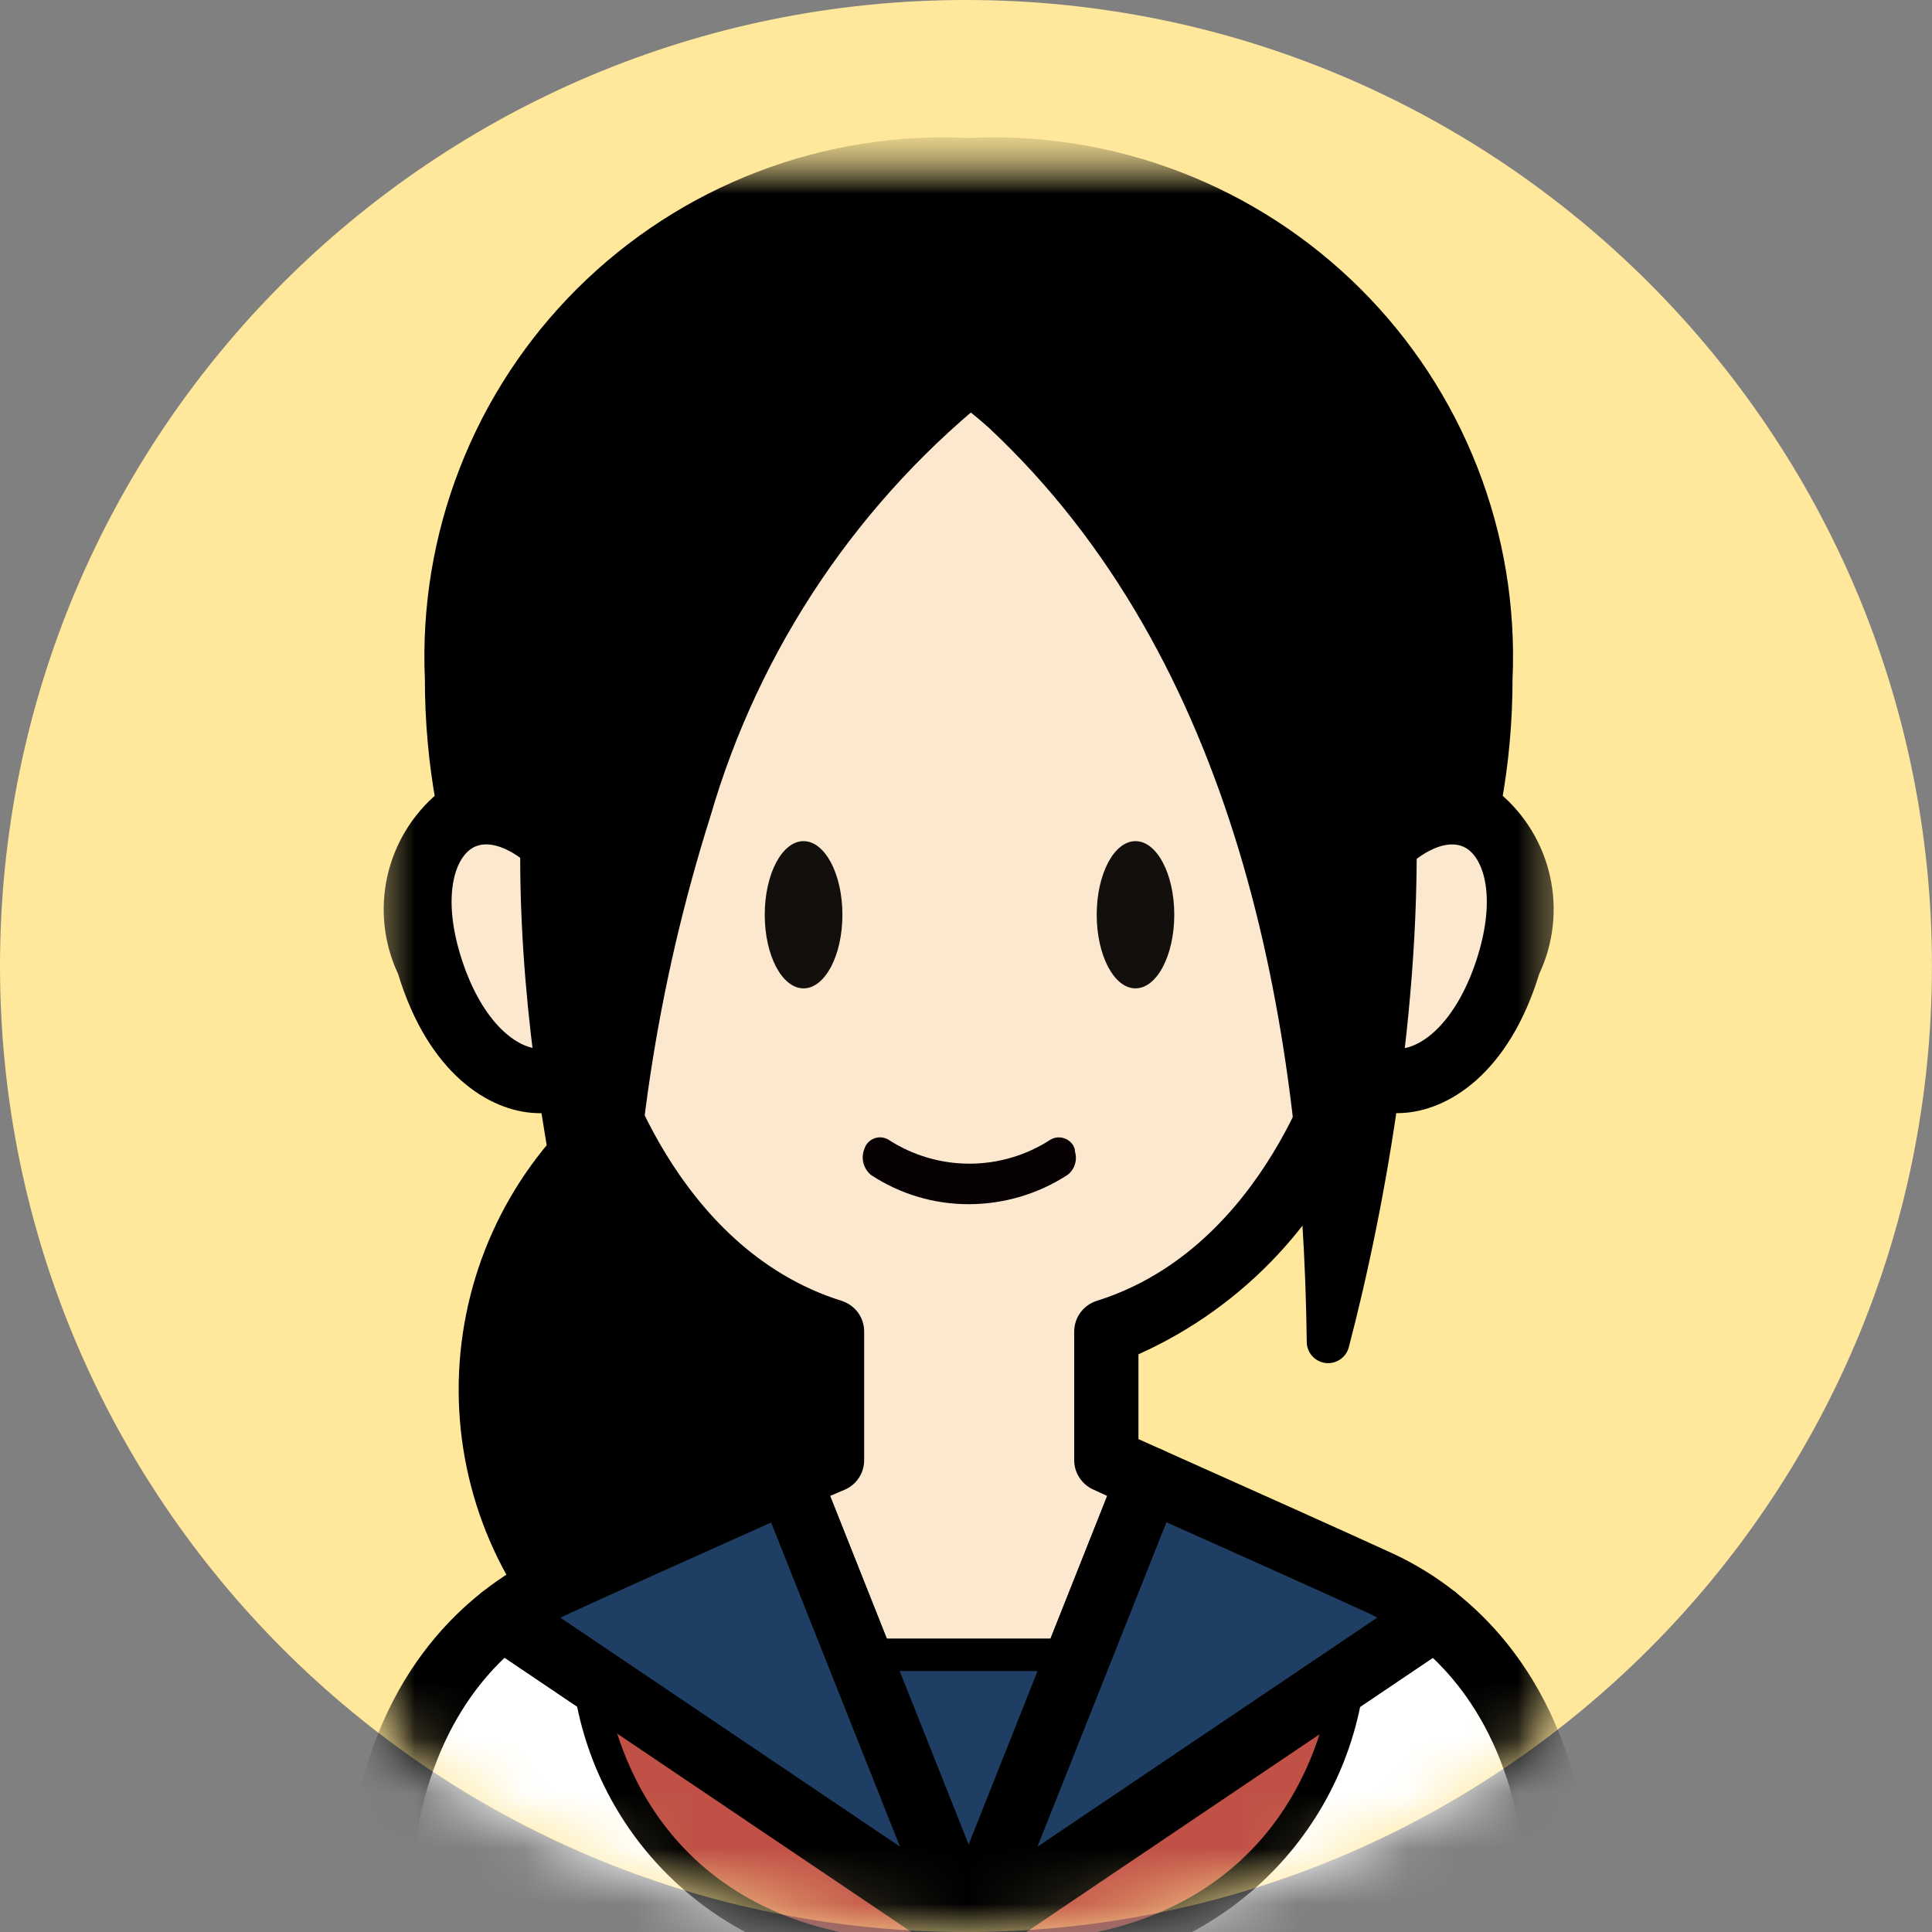
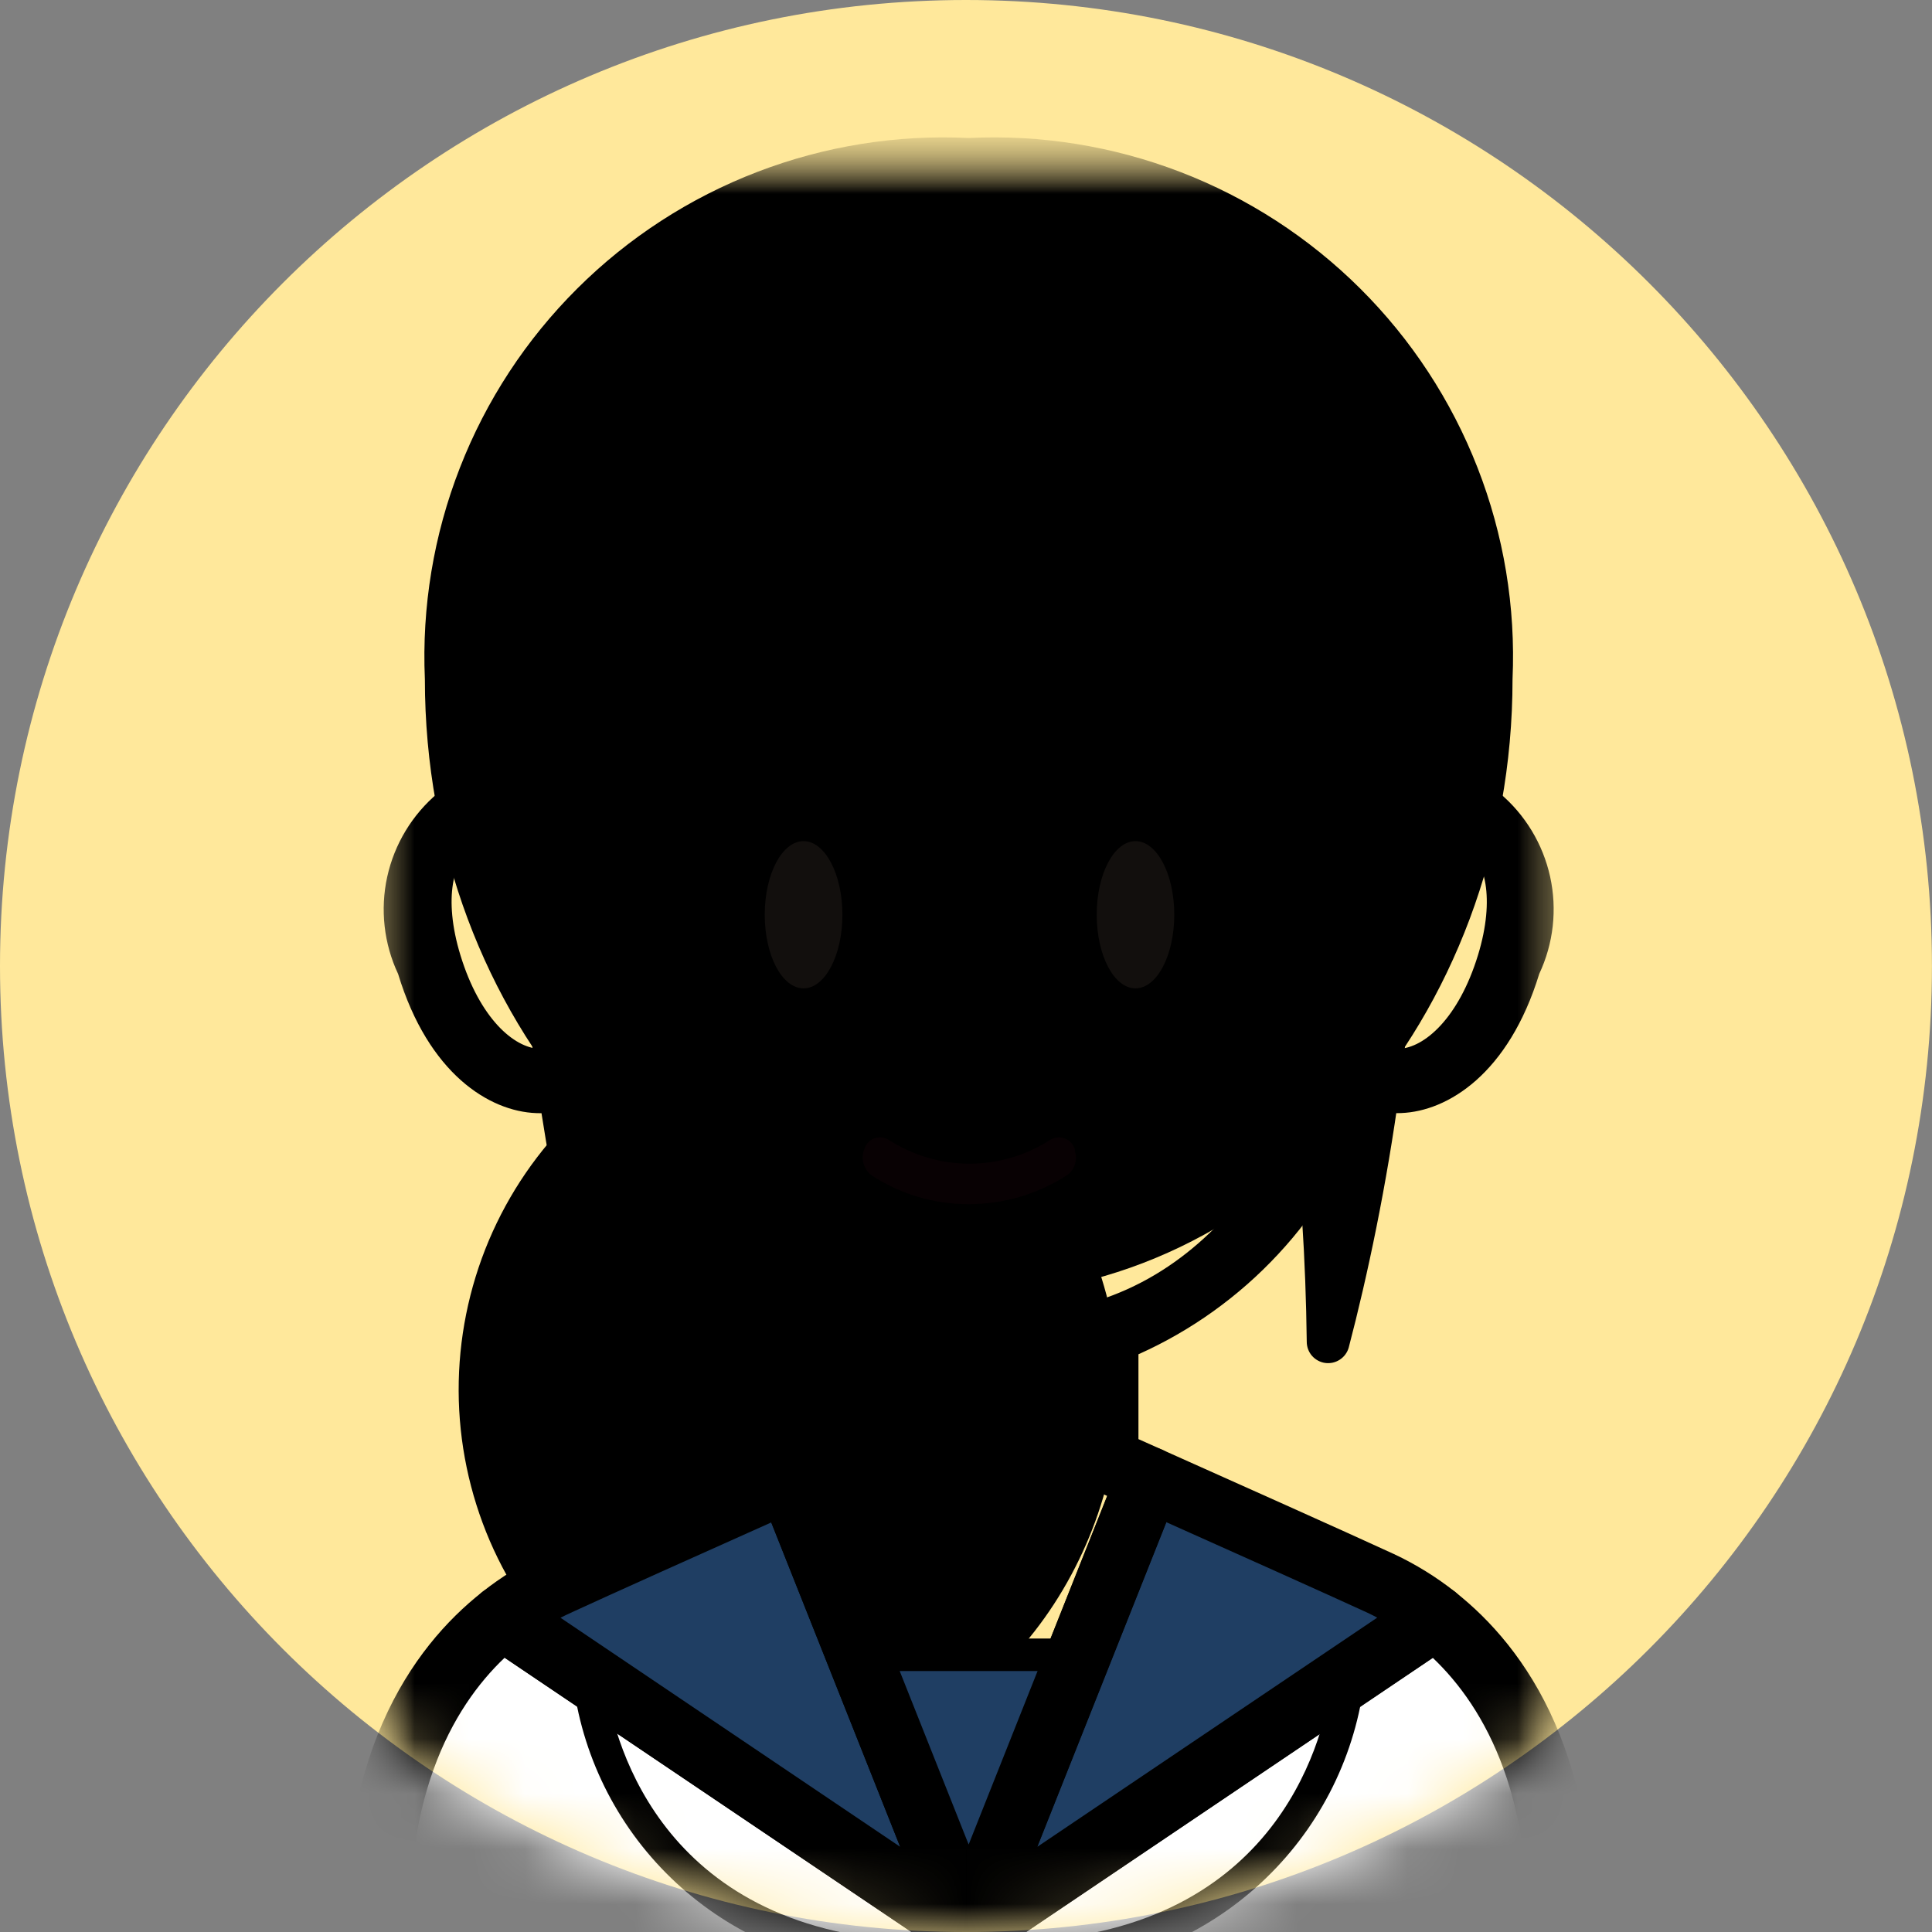
<svg xmlns="http://www.w3.org/2000/svg" width="35" height="35" viewBox="0 0 35 35" fill="none">
  <rect x="0" y="0" width="35" height="35" fill="#808080" stroke="none" />
  <g clip-path="url(#clip0_1712_19985)">
    <path d="M17.499 35C27.164 35 34.999 27.165 34.999 17.5C34.999 7.835 27.164 0 17.499 0C7.835 0 0 7.835 0 17.5C0 27.165 7.835 35 17.499 35Z" fill="#FFE89B" />
    <mask id="mask0_1712_19985" style="mask-type:luminance" maskUnits="userSpaceOnUse" x="0" y="0" width="35" height="35">
      <path d="M17.501 35C27.165 35 35 27.165 35 17.5C35 7.835 27.165 0 17.501 0C7.836 0 0.001 7.835 0.001 17.5C0.001 27.165 7.836 35 17.501 35Z" fill="white" />
    </mask>
    <g mask="url(#mask0_1712_19985)">
      <mask id="mask1_1712_19985" style="mask-type:luminance" maskUnits="userSpaceOnUse" x="6" y="2" width="23" height="36">
        <path d="M28.749 2.5H6.25V37.5H28.749V2.5Z" fill="white" />
      </mask>
      <g mask="url(#mask1_1712_19985)">
        <mask id="mask2_1712_19985" style="mask-type:luminance" maskUnits="userSpaceOnUse" x="6" y="2" width="23" height="35">
          <path d="M28.749 2.5H6.25V36.25H28.749V2.5Z" fill="white" />
        </mask>
        <g mask="url(#mask2_1712_19985)">
          <mask id="mask3_1712_19985" style="mask-type:luminance" maskUnits="userSpaceOnUse" x="6" y="2" width="23" height="45">
            <path d="M28.846 2.5H6.25V46.444H28.846V2.5Z" fill="white" />
          </mask>
          <g mask="url(#mask3_1712_19985)">
            <path d="M19.694 25.22C19.672 28.095 17.483 31.185 14.425 31.254C11.301 31.324 8.918 28.206 8.894 25.22C8.871 22.184 11.287 19.015 14.425 19.084C17.499 19.152 19.718 22.29 19.694 25.22Z" fill="black" />
            <path d="M14.323 31.837C12.87 31.816 11.483 31.227 10.46 30.195C9.783 29.55 9.244 28.774 8.874 27.916C8.505 27.057 8.312 26.132 8.309 25.197C8.306 24.262 8.492 23.336 8.855 22.474C9.219 21.613 9.752 20.834 10.425 20.184C10.945 19.648 11.569 19.222 12.258 18.933C12.948 18.644 13.688 18.498 14.436 18.503C17.908 18.579 20.299 22.108 20.276 25.226C20.252 28.345 17.901 31.761 14.436 31.839L14.323 31.837ZM14.323 19.668C13.156 19.69 12.046 20.174 11.236 21.014C10.674 21.555 10.228 22.203 9.924 22.921C9.62 23.639 9.465 24.411 9.467 25.191C9.47 25.971 9.63 26.741 9.939 27.457C10.248 28.173 10.698 28.819 11.263 29.356C11.673 29.773 12.161 30.104 12.7 30.33C13.239 30.555 13.818 30.671 14.402 30.67C17.152 30.609 19.081 27.746 19.101 25.215C19.12 22.641 17.196 19.73 14.402 19.668H14.323Z" fill="black" />
            <path d="M26.816 12.303C26.816 18.148 22.667 22.886 17.548 22.886C12.43 22.886 8.28 18.148 8.28 12.303C8.219 11.072 8.417 9.841 8.862 8.692C9.307 7.542 9.988 6.499 10.862 5.63C11.736 4.761 12.783 4.085 13.934 3.646C15.086 3.208 16.317 3.016 17.548 3.084C18.779 3.016 20.01 3.208 21.162 3.646C22.314 4.085 23.36 4.761 24.234 5.63C25.108 6.499 25.79 7.542 26.234 8.692C26.679 9.841 26.878 11.072 26.816 12.303Z" fill="black" />
            <path d="M17.549 23.469C12.117 23.469 7.697 18.46 7.697 12.303C7.64 10.996 7.856 9.691 8.332 8.473C8.807 7.254 9.532 6.148 10.459 5.226C11.386 4.303 12.496 3.584 13.717 3.115C14.938 2.646 16.243 2.436 17.549 2.5C18.856 2.436 20.161 2.646 21.382 3.115C22.603 3.584 23.712 4.303 24.64 5.226C25.567 6.148 26.292 7.254 26.767 8.473C27.243 9.691 27.459 10.996 27.401 12.303C27.401 18.46 22.982 23.469 17.549 23.469ZM17.549 3.666C16.395 3.596 15.238 3.771 14.156 4.179C13.074 4.588 12.09 5.22 11.27 6.036C10.45 6.852 9.811 7.832 9.397 8.912C8.982 9.992 8.801 11.147 8.865 12.303C8.865 17.816 12.761 22.302 17.549 22.302C22.338 22.302 26.234 17.816 26.234 12.303C26.298 11.148 26.116 9.992 25.702 8.912C25.287 7.832 24.649 6.853 23.828 6.037C23.008 5.221 22.025 4.589 20.942 4.18C19.86 3.772 18.704 3.596 17.549 3.666Z" fill="black" />
-             <path d="M25.019 15.339C25.019 15.339 24.471 6.173 17.547 6.173C10.622 6.173 10.076 15.335 10.076 15.335C8.595 13.893 7.037 15.085 7.767 17.47C8.497 19.855 10.247 19.955 10.596 19.07C10.596 19.07 11.614 23.045 15.058 24.122V26.451L14.289 26.794L15.554 29.979H19.54L20.807 26.797L20.038 26.455V24.122C23.48 23.045 24.5 19.07 24.5 19.07C24.846 19.955 26.596 19.859 27.328 17.474C28.059 15.089 26.5 13.896 25.019 15.339Z" fill="#FCE8CF" />
            <path d="M19.542 30.271H15.556C15.497 30.271 15.44 30.254 15.392 30.221C15.343 30.188 15.306 30.142 15.284 30.087L14.019 26.902C13.991 26.832 13.991 26.754 14.02 26.684C14.048 26.614 14.103 26.558 14.172 26.527L14.767 26.262V24.334C13.758 23.911 12.853 23.275 12.114 22.47C11.374 21.665 10.817 20.709 10.481 19.669C10.261 19.818 9.997 19.891 9.731 19.875C8.981 19.848 8.005 19.224 7.495 17.56C7.091 16.24 7.323 15.085 8.088 14.619C8.365 14.47 8.679 14.406 8.991 14.434C9.304 14.462 9.601 14.58 9.847 14.775C10.105 12.756 11.446 5.881 17.549 5.881C23.653 5.881 24.994 12.756 25.254 14.771C25.5 14.576 25.798 14.458 26.111 14.43C26.423 14.402 26.737 14.467 27.014 14.615C27.42 14.974 27.697 15.455 27.805 15.986C27.912 16.517 27.843 17.068 27.608 17.556C27.098 19.22 26.118 19.843 25.372 19.871C25.106 19.887 24.842 19.815 24.622 19.665C24.286 20.706 23.729 21.661 22.989 22.466C22.249 23.272 21.344 23.907 20.335 24.33V26.256L20.93 26.521C21 26.552 21.054 26.608 21.082 26.678C21.111 26.748 21.111 26.826 21.083 26.896L19.82 30.085C19.799 30.139 19.762 30.186 19.713 30.219C19.665 30.251 19.608 30.269 19.549 30.269M15.762 29.685H19.352L20.441 26.944L19.928 26.715C19.877 26.692 19.833 26.655 19.802 26.607C19.772 26.56 19.755 26.505 19.756 26.449V24.122C19.755 24.06 19.775 24 19.812 23.949C19.849 23.899 19.901 23.862 19.96 23.844C23.204 22.829 24.218 19.035 24.228 18.997C24.243 18.938 24.277 18.884 24.325 18.845C24.372 18.806 24.431 18.783 24.493 18.779C24.555 18.774 24.616 18.79 24.668 18.823C24.721 18.857 24.761 18.906 24.783 18.964C24.832 19.073 24.914 19.163 25.018 19.222C25.122 19.281 25.242 19.305 25.36 19.291C25.881 19.271 26.639 18.761 27.06 17.389C27.428 16.188 27.154 15.381 26.72 15.116C26.319 14.866 25.763 15.033 25.234 15.547C25.194 15.588 25.143 15.617 25.088 15.629C25.032 15.641 24.974 15.637 24.921 15.617C24.868 15.596 24.822 15.561 24.788 15.514C24.755 15.468 24.736 15.413 24.734 15.356C24.734 15.268 24.12 6.469 17.553 6.469C10.986 6.469 10.378 15.268 10.372 15.356C10.37 15.413 10.351 15.468 10.318 15.514C10.284 15.561 10.238 15.596 10.185 15.617C10.132 15.637 10.074 15.641 10.018 15.629C9.963 15.617 9.912 15.588 9.872 15.547C9.342 15.033 8.787 14.871 8.386 15.116C7.951 15.381 7.677 16.188 8.046 17.389C8.467 18.764 9.225 19.271 9.746 19.291C9.864 19.305 9.983 19.28 10.086 19.221C10.19 19.163 10.272 19.073 10.321 18.965C10.343 18.907 10.383 18.858 10.435 18.825C10.487 18.792 10.548 18.776 10.61 18.78C10.672 18.784 10.73 18.807 10.778 18.846C10.825 18.886 10.859 18.939 10.875 18.999C10.885 19.038 11.898 22.83 15.142 23.845C15.201 23.863 15.253 23.901 15.29 23.951C15.327 24.001 15.347 24.061 15.347 24.124V26.453C15.347 26.509 15.331 26.564 15.3 26.611C15.27 26.658 15.226 26.696 15.174 26.719L14.662 26.948L15.762 29.685Z" fill="black" />
            <path d="M17.554 35.58C17.477 35.58 17.402 35.565 17.331 35.536C17.26 35.506 17.196 35.463 17.141 35.409C17.087 35.355 17.044 35.291 17.015 35.22C16.986 35.149 16.971 35.073 16.971 34.996C16.971 34.92 16.986 34.844 17.015 34.773C17.044 34.702 17.087 34.638 17.141 34.584C17.196 34.529 17.26 34.486 17.331 34.457C17.402 34.428 17.477 34.413 17.554 34.413C17.709 34.413 17.858 34.474 17.967 34.584C18.076 34.693 18.138 34.841 18.138 34.996C18.138 35.151 18.076 35.3 17.967 35.409C17.858 35.519 17.709 35.58 17.554 35.58Z" fill="black" />
            <path d="M25.998 29.299L17.548 34.996L9.098 29.299C7.833 30.291 6.622 32.204 6.865 35.722C7.172 40.185 7.633 45.861 7.633 45.861H27.458C27.458 45.861 27.919 40.185 28.226 35.722C28.469 32.204 27.253 30.293 25.993 29.3" fill="white" />
            <path d="M27.461 46.444H7.633C7.487 46.444 7.346 46.388 7.238 46.289C7.13 46.19 7.064 46.053 7.052 45.907C7.052 45.851 6.586 40.176 6.282 35.761C6.012 31.851 7.468 29.839 8.737 28.84C8.834 28.764 8.953 28.72 9.077 28.715C9.2 28.711 9.322 28.746 9.425 28.815L17.549 34.292L25.674 28.815C25.776 28.746 25.898 28.711 26.022 28.715C26.145 28.72 26.264 28.764 26.361 28.84C27.63 29.84 29.086 31.851 28.816 35.761C28.513 40.176 28.051 45.85 28.046 45.907C28.035 46.053 27.968 46.19 27.86 46.289C27.753 46.388 27.612 46.444 27.465 46.444M8.175 45.276H26.924C27.049 43.756 27.4 39.295 27.65 35.681C27.861 32.62 26.91 30.939 25.954 30.031L17.874 35.479C17.778 35.544 17.664 35.578 17.548 35.578C17.432 35.578 17.318 35.544 17.222 35.479L9.142 30.031C8.186 30.939 7.235 32.62 7.446 35.681C7.696 39.295 8.05 43.756 8.171 45.276" fill="black" />
            <path d="M17.944 6.766C17.944 6.766 11.047 10.44 11.047 24.305C11.047 24.305 8.158 14.266 11.047 8.688C13.936 3.109 17.944 6.766 17.944 6.766Z" fill="black" />
            <path d="M18.098 7.055C15.586 9.022 13.756 11.729 12.868 14.794C11.896 17.87 11.412 21.079 11.434 24.305C11.435 24.398 11.401 24.489 11.34 24.56C11.278 24.63 11.194 24.676 11.101 24.689C11.009 24.703 10.914 24.682 10.836 24.631C10.758 24.58 10.7 24.502 10.674 24.413C9.503 19.637 8.639 13.841 10.531 9.163C11.356 7.3 12.928 5.251 15.187 5.413C16.247 5.511 17.247 5.949 18.038 6.663C18.052 6.675 18.064 6.69 18.073 6.707C18.082 6.724 18.087 6.742 18.088 6.761C18.089 6.78 18.087 6.799 18.081 6.817C18.074 6.835 18.064 6.852 18.052 6.866C18.039 6.88 18.023 6.891 18.006 6.899C17.989 6.907 17.97 6.911 17.951 6.912C17.932 6.912 17.913 6.909 17.895 6.902C17.878 6.895 17.861 6.885 17.848 6.871C17.094 6.232 16.155 5.849 15.169 5.78C13.086 5.698 11.757 7.655 11.018 9.373C9.283 13.887 10.248 19.622 11.418 24.199L10.659 24.306C10.584 20.99 11.048 17.684 12.034 14.518C12.785 12.112 14.067 9.906 15.784 8.063C16.373 7.443 17.046 6.91 17.784 6.479C17.822 6.456 17.864 6.441 17.909 6.436C17.952 6.43 17.997 6.433 18.04 6.445C18.082 6.457 18.122 6.477 18.157 6.505C18.191 6.533 18.22 6.567 18.241 6.606C18.262 6.645 18.274 6.688 18.278 6.732C18.282 6.777 18.276 6.821 18.262 6.863C18.248 6.905 18.226 6.944 18.197 6.977C18.168 7.01 18.132 7.037 18.092 7.056" fill="black" />
            <path d="M17.163 6.766C17.163 6.766 24.06 10.44 24.06 24.305C24.06 24.305 26.949 14.266 24.06 8.688C21.172 3.109 17.163 6.766 17.163 6.766Z" fill="black" />
            <path d="M17.317 6.478C21.649 9.176 23.499 14.543 24.155 19.366C24.365 21.004 24.463 22.655 24.448 24.306L23.689 24.199C24.859 19.626 25.824 13.885 24.089 9.373C23.352 7.653 22.022 5.696 19.938 5.78C18.948 5.849 18.006 6.234 17.251 6.878C17.222 6.899 17.186 6.909 17.15 6.905C17.114 6.901 17.081 6.884 17.058 6.856C17.035 6.829 17.023 6.793 17.025 6.757C17.026 6.721 17.042 6.687 17.068 6.663C17.642 6.103 18.361 5.715 19.144 5.54C19.926 5.366 20.742 5.413 21.499 5.676C27.249 8.66 25.8 19.196 24.433 24.414C24.407 24.504 24.35 24.581 24.271 24.632C24.193 24.683 24.099 24.704 24.006 24.691C23.913 24.678 23.829 24.631 23.767 24.561C23.706 24.49 23.673 24.4 23.673 24.306C23.6 18.431 22.377 11.931 17.923 7.758C17.631 7.494 17.319 7.255 16.989 7.043C16.915 6.999 16.86 6.927 16.838 6.844C16.816 6.76 16.828 6.671 16.872 6.596C16.915 6.522 16.987 6.467 17.071 6.445C17.154 6.423 17.243 6.435 17.318 6.479" fill="black" />
-             <path d="M17.542 35.751C17.552 36.91 18.006 38.02 18.812 38.852C19.617 39.685 20.712 40.176 21.869 40.224C21.799 36.876 18.378 35.462 18.378 35.462C19.867 35.554 21.333 35.062 22.465 34.09C23.597 33.118 24.305 31.743 24.439 30.258H10.651C10.785 31.743 11.493 33.118 12.625 34.09C13.757 35.062 15.223 35.554 16.712 35.462C16.712 35.462 13.291 36.876 13.221 40.224C14.377 40.174 15.47 39.682 16.274 38.85C17.078 38.018 17.532 36.908 17.542 35.751Z" fill="#C15146" />
            <path d="M21.874 40.514H21.862C20.924 40.456 20.022 40.134 19.259 39.587C18.496 39.04 17.902 38.289 17.546 37.42C17.19 38.289 16.597 39.041 15.834 39.588C15.07 40.135 14.168 40.456 13.231 40.514C13.191 40.516 13.151 40.509 13.114 40.495C13.077 40.48 13.043 40.458 13.014 40.43C12.986 40.402 12.964 40.369 12.949 40.332C12.934 40.295 12.926 40.256 12.927 40.216C12.975 39.288 13.255 38.386 13.74 37.592C14.225 36.799 14.901 36.14 15.706 35.674C14.327 35.532 13.04 34.916 12.065 33.931C11.09 32.946 10.488 31.653 10.36 30.273C10.357 30.233 10.363 30.193 10.377 30.156C10.391 30.119 10.412 30.085 10.439 30.056C10.466 30.027 10.499 30.004 10.536 29.989C10.572 29.973 10.611 29.965 10.651 29.965H24.445C24.485 29.965 24.524 29.973 24.561 29.989C24.597 30.004 24.63 30.027 24.657 30.056C24.684 30.085 24.706 30.119 24.719 30.156C24.733 30.193 24.739 30.233 24.737 30.273C24.608 31.652 24.006 32.945 23.03 33.93C22.056 34.915 20.769 35.532 19.39 35.674C20.195 36.14 20.871 36.799 21.356 37.593C21.841 38.386 22.12 39.288 22.168 40.216C22.169 40.255 22.162 40.294 22.147 40.33C22.133 40.365 22.112 40.398 22.084 40.426C22.057 40.454 22.025 40.476 21.989 40.491C21.954 40.506 21.915 40.514 21.877 40.514M10.978 30.549C11.142 31.617 12.036 35.049 16.719 35.174C16.787 35.175 16.851 35.199 16.902 35.243C16.954 35.286 16.988 35.346 17 35.412C17.013 35.478 17.002 35.546 16.969 35.605C16.937 35.664 16.885 35.71 16.823 35.735C15.974 36.105 15.229 36.678 14.655 37.405C14.08 38.131 13.694 38.988 13.531 39.9C14.559 39.8 15.512 39.317 16.201 38.547C16.89 37.778 17.264 36.777 17.249 35.744C17.249 35.666 17.28 35.593 17.335 35.538C17.389 35.483 17.463 35.453 17.541 35.453C17.618 35.453 17.692 35.483 17.747 35.538C17.801 35.593 17.832 35.666 17.832 35.744C17.817 36.778 18.193 37.78 18.883 38.55C19.573 39.32 20.528 39.802 21.558 39.9C21.395 38.988 21.009 38.131 20.435 37.404C19.86 36.677 19.115 36.104 18.266 35.735C18.204 35.709 18.154 35.663 18.123 35.604C18.091 35.546 18.081 35.478 18.093 35.413C18.105 35.348 18.139 35.288 18.189 35.245C18.239 35.201 18.303 35.176 18.369 35.174C23.054 35.049 23.947 31.621 24.112 30.549H10.978Z" fill="black" />
            <path d="M15.261 16.571C15.261 17.309 14.946 17.905 14.557 17.905C14.168 17.905 13.854 17.31 13.854 16.571C13.854 15.832 14.169 15.238 14.557 15.238C14.944 15.238 15.261 15.832 15.261 16.571Z" fill="#120F0D" />
            <path d="M21.273 16.571C21.273 17.309 20.958 17.905 20.57 17.905C20.183 17.905 19.868 17.31 19.868 16.571C19.868 15.832 20.183 15.238 20.57 15.238C20.958 15.238 21.273 15.832 21.273 16.571Z" fill="#120F0D" />
            <path d="M25.998 29.299C25.689 29.055 25.354 28.847 24.998 28.681C24.16 28.295 21.975 27.317 20.804 26.795L17.545 34.995L25.998 29.299Z" fill="#1F3E63" />
            <path d="M17.551 35.579C17.455 35.579 17.362 35.555 17.277 35.511C17.193 35.466 17.121 35.402 17.068 35.323C17.014 35.244 16.981 35.154 16.971 35.059C16.96 34.964 16.973 34.868 17.008 34.78L20.267 26.58C20.296 26.506 20.339 26.439 20.395 26.383C20.451 26.327 20.517 26.283 20.59 26.253C20.664 26.224 20.742 26.209 20.821 26.211C20.901 26.212 20.978 26.23 21.05 26.262C22.265 26.805 24.425 27.771 25.25 28.152C25.647 28.338 26.021 28.569 26.364 28.841C26.436 28.898 26.494 28.971 26.533 29.055C26.572 29.138 26.59 29.23 26.587 29.321C26.584 29.413 26.558 29.503 26.514 29.584C26.469 29.664 26.405 29.733 26.329 29.784L17.879 35.481C17.783 35.546 17.669 35.581 17.553 35.581M21.129 27.581L18.793 33.456L24.95 29.305C24.888 29.271 24.825 29.241 24.762 29.211C24.055 28.886 22.36 28.126 21.129 27.576" fill="black" />
            <path d="M17.548 34.995L14.289 26.795C13.118 27.317 10.932 28.295 10.096 28.681C9.739 28.847 9.404 29.055 9.096 29.299L17.548 34.995Z" fill="#1F3E63" />
            <path d="M17.548 35.579C17.432 35.579 17.318 35.544 17.222 35.479L8.772 29.782C8.696 29.731 8.633 29.663 8.588 29.582C8.544 29.502 8.518 29.412 8.515 29.32C8.512 29.228 8.53 29.137 8.569 29.053C8.607 28.97 8.665 28.897 8.737 28.84C9.08 28.568 9.454 28.337 9.851 28.151C10.684 27.766 12.841 26.802 14.051 26.261C14.123 26.229 14.2 26.212 14.279 26.211C14.357 26.209 14.435 26.224 14.508 26.254C14.581 26.283 14.647 26.328 14.703 26.383C14.758 26.439 14.802 26.506 14.831 26.579L18.089 34.779C18.124 34.867 18.137 34.963 18.127 35.058C18.116 35.152 18.083 35.243 18.029 35.322C17.976 35.401 17.904 35.465 17.82 35.51C17.736 35.554 17.642 35.578 17.547 35.578M10.151 29.305L16.307 33.456L13.971 27.581C12.742 28.13 11.051 28.889 10.338 29.218C10.276 29.246 10.213 29.277 10.149 29.31" fill="black" />
            <path d="M19.476 20.839C19.469 20.808 19.457 20.779 19.442 20.751C19.421 20.717 19.394 20.687 19.362 20.664C19.33 20.64 19.294 20.623 19.255 20.614C19.216 20.604 19.176 20.602 19.137 20.608C19.097 20.614 19.06 20.628 19.026 20.649C18.59 20.931 18.082 21.081 17.562 21.081C17.043 21.081 16.535 20.931 16.099 20.649C16.073 20.632 16.044 20.62 16.013 20.613C15.94 20.595 15.862 20.605 15.796 20.643C15.73 20.68 15.681 20.741 15.659 20.814C15.626 20.896 15.62 20.986 15.642 21.072C15.665 21.158 15.715 21.234 15.784 21.289C16.307 21.632 16.918 21.815 17.543 21.815H17.551C18.187 21.814 18.81 21.63 19.343 21.282C19.407 21.232 19.454 21.162 19.476 21.083C19.499 21.004 19.496 20.92 19.468 20.843" fill="#080103" />
            <path d="M17.548 34.996L19.541 29.984H15.556L17.548 34.996Z" fill="#1F3E63" />
            <path d="M17.548 35.288C17.49 35.288 17.433 35.27 17.384 35.237C17.336 35.205 17.298 35.158 17.277 35.104L15.284 30.089C15.267 30.044 15.261 29.997 15.266 29.95C15.272 29.902 15.288 29.857 15.315 29.818C15.342 29.779 15.378 29.747 15.419 29.724C15.461 29.702 15.508 29.69 15.556 29.69H19.542C19.589 29.69 19.636 29.702 19.678 29.724C19.72 29.747 19.756 29.779 19.782 29.818C19.809 29.857 19.826 29.902 19.831 29.95C19.836 29.997 19.83 30.044 19.813 30.089L17.82 35.104C17.799 35.158 17.762 35.205 17.713 35.237C17.665 35.27 17.607 35.288 17.548 35.288ZM15.987 30.273L17.549 34.206L19.113 30.273H15.987Z" fill="black" />
            <path d="M17.548 35.579C17.431 35.579 17.317 35.544 17.22 35.478C17.123 35.413 17.049 35.32 17.005 35.211L13.747 27.011C13.691 26.871 13.691 26.715 13.748 26.575C13.804 26.435 13.913 26.323 14.05 26.261L14.473 26.073V24.535C13.517 24.107 12.657 23.491 11.944 22.725C11.23 21.958 10.678 21.055 10.321 20.071C10.126 20.143 9.919 20.175 9.712 20.165C8.866 20.133 7.763 19.454 7.212 17.644C6.954 17.095 6.885 16.476 7.015 15.883C7.146 15.29 7.468 14.758 7.933 14.367C8.188 14.221 8.475 14.139 8.768 14.13C9.062 14.12 9.353 14.183 9.617 14.312C10.008 11.84 11.592 5.59 17.548 5.59C23.504 5.59 25.088 11.84 25.48 14.311C25.744 14.182 26.035 14.119 26.329 14.129C26.622 14.138 26.909 14.22 27.164 14.366C27.629 14.756 27.951 15.289 28.082 15.882C28.212 16.474 28.143 17.093 27.885 17.642C27.33 19.453 26.228 20.131 25.385 20.164C25.178 20.174 24.971 20.142 24.776 20.07C24.419 21.054 23.867 21.957 23.153 22.723C22.44 23.49 21.58 24.106 20.624 24.534V26.071L21.047 26.26C21.184 26.322 21.293 26.434 21.349 26.574C21.406 26.714 21.406 26.87 21.35 27.01L18.09 35.215C18.047 35.324 17.972 35.416 17.876 35.482C17.779 35.548 17.665 35.583 17.548 35.583M15.038 27.1L17.548 33.415L20.057 27.1L19.807 26.985C19.704 26.939 19.616 26.864 19.555 26.77C19.493 26.675 19.46 26.565 19.46 26.453V24.124C19.46 23.999 19.5 23.878 19.573 23.778C19.647 23.678 19.75 23.604 19.869 23.566C22.951 22.601 23.931 18.962 23.94 18.925C23.971 18.806 24.039 18.699 24.134 18.621C24.23 18.542 24.347 18.496 24.471 18.489C24.594 18.481 24.716 18.513 24.82 18.58C24.924 18.646 25.004 18.744 25.049 18.859C25.101 18.995 25.27 19.001 25.343 19C25.801 18.983 26.423 18.451 26.775 17.304C27.095 16.258 26.889 15.566 26.561 15.365C26.285 15.197 25.853 15.348 25.436 15.756C25.356 15.834 25.256 15.887 25.146 15.909C25.037 15.931 24.924 15.922 24.82 15.881C24.716 15.841 24.625 15.772 24.559 15.682C24.494 15.592 24.455 15.485 24.448 15.374C24.426 15.023 23.848 6.76 17.558 6.76C11.268 6.76 10.689 15.023 10.668 15.374C10.661 15.485 10.622 15.592 10.556 15.682C10.491 15.772 10.4 15.841 10.296 15.881C10.192 15.922 10.079 15.931 9.97 15.909C9.86 15.887 9.76 15.834 9.679 15.756C9.258 15.346 8.826 15.196 8.554 15.365C8.227 15.565 8.021 16.256 8.341 17.304C8.692 18.451 9.313 18.984 9.773 19C9.844 19 10.014 19 10.067 18.859C10.112 18.744 10.192 18.646 10.296 18.58C10.4 18.513 10.523 18.482 10.646 18.489C10.769 18.497 10.887 18.543 10.982 18.622C11.077 18.7 11.145 18.807 11.176 18.926C11.184 18.962 12.164 22.602 15.247 23.566C15.365 23.604 15.469 23.678 15.543 23.778C15.616 23.878 15.656 23.999 15.655 24.124V26.453C15.655 26.565 15.623 26.676 15.561 26.77C15.5 26.865 15.412 26.939 15.309 26.985L15.038 27.1Z" fill="black" />
          </g>
        </g>
      </g>
    </g>
  </g>
  <defs>
    <clipPath id="clip0_1712_19985">
      <rect width="35" height="35" fill="white" />
    </clipPath>
  </defs>
</svg>